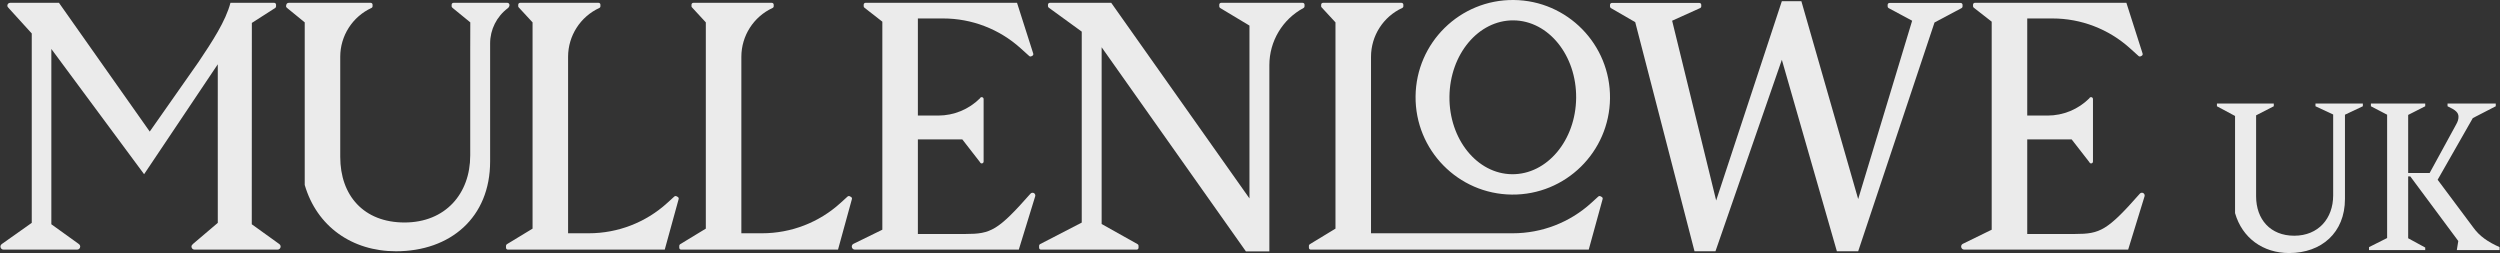
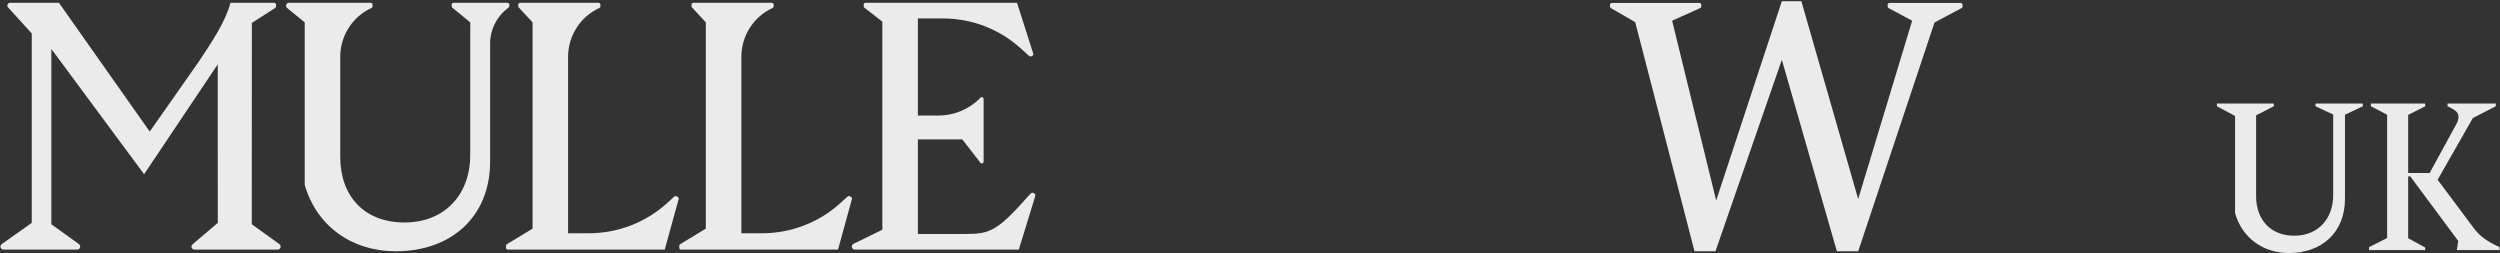
<svg xmlns="http://www.w3.org/2000/svg" width="247" height="25" viewBox="0 0 247 25" fill="none">
  <rect x="0" y="0" width="247" height="25" fill="#333333" stroke="none" />
-   <path fill-rule="evenodd" clip-rule="evenodd" d="M139.858 9.52C139.909 4.212 144.251 -0.051 149.556 0C154.861 0.052 159.12 4.397 159.069 9.705C159.018 15.014 154.676 19.276 149.371 19.225C144.067 19.174 139.807 14.829 139.858 9.52ZM143.206 9.553C143.165 13.75 145.935 17.179 149.391 17.213C152.848 17.246 155.683 13.87 155.723 9.673C155.763 5.475 152.994 2.046 149.537 2.013C146.081 1.98 143.246 5.355 143.206 9.553Z" fill="#EBEBEB" />
  <path d="M101.812 19.134C98.6 22.776 97.882 23.116 95.426 23.116H90.686V13.771H95.075L96.823 16.021C96.848 16.096 96.918 16.147 96.997 16.147C97.099 16.147 97.181 16.065 97.181 15.963V9.782C97.181 9.68 97.099 9.598 96.997 9.598H96.99C96.915 9.598 96.847 9.644 96.82 9.715C95.725 10.805 94.243 11.417 92.698 11.417H90.686V1.824H93.184C96.007 1.824 98.729 2.87 100.826 4.759L101.688 5.535C101.744 5.586 101.825 5.597 101.893 5.563L101.991 5.514C102.072 5.473 102.112 5.38 102.084 5.293L100.482 0.278H85.516C85.414 0.278 85.332 0.361 85.332 0.462V0.62C85.332 0.691 85.364 0.732 85.436 0.785L87.175 2.141V22.695L84.326 24.088C84.222 24.139 84.156 24.244 84.156 24.36C84.156 24.527 84.291 24.663 84.459 24.663H100.657L102.277 19.395C102.315 19.271 102.261 19.137 102.147 19.075C102.036 19.015 101.896 19.04 101.812 19.135V19.134Z" fill="#EBEBEB" />
  <path d="M24.875 22.157L27.564 24.091V24.091C27.659 24.157 27.727 24.247 27.727 24.36C27.727 24.527 27.593 24.662 27.427 24.662H19.216C19.05 24.662 18.916 24.527 18.916 24.36C18.916 24.253 18.984 24.185 19.065 24.105C19.069 24.1 19.074 24.095 19.079 24.091L21.518 22.018L21.516 6.353L14.239 17.209L14.238 17.212L5.073 4.837V22.157L7.762 24.091C7.861 24.161 7.925 24.247 7.925 24.36C7.925 24.527 7.791 24.662 7.625 24.662H0.343C0.177 24.662 0.043 24.527 0.043 24.36C0.043 24.246 0.109 24.161 0.206 24.091L3.137 22.018V3.306L0.84 0.78C0.77 0.704 0.726 0.644 0.726 0.556C0.726 0.403 0.849 0.279 1.001 0.279H5.826L14.794 12.999C14.794 12.999 19.614 6.131 19.613 6.129C20.947 4.141 22.303 2.08 22.768 0.279H27.091C27.192 0.279 27.274 0.362 27.274 0.463V0.631C27.274 0.694 27.243 0.752 27.19 0.786L24.883 2.264L24.875 22.157Z" fill="#EBEBEB" />
  <path d="M50.126 0.279C50.242 0.279 50.336 0.371 50.336 0.486H50.337C50.337 0.611 50.278 0.728 50.177 0.804C49.073 1.63 48.424 2.92 48.424 4.288V15.953C48.424 21.498 44.494 24.825 39.125 24.825C34.774 24.825 31.3 22.364 30.107 18.274V2.21L28.365 0.787C28.312 0.743 28.264 0.692 28.264 0.623C28.264 0.433 28.335 0.28 28.551 0.279H36.625C36.727 0.279 36.809 0.361 36.809 0.463V0.618C36.809 0.69 36.767 0.755 36.702 0.785C34.824 1.653 33.62 3.532 33.616 5.602V15.501C33.616 19.314 35.931 21.982 39.967 21.982C44.002 21.982 46.458 19.14 46.458 15.363V5.115L46.465 2.21L44.723 0.787C44.667 0.742 44.622 0.692 44.622 0.623V0.463C44.622 0.361 44.704 0.279 44.806 0.279H50.126Z" fill="#EBEBEB" />
  <path d="M66.833 19.388C66.754 19.345 66.662 19.374 66.599 19.438L65.912 20.062C63.795 21.983 61.039 23.047 58.182 23.047H56.127V5.615C56.127 3.54 57.333 1.654 59.216 0.785C59.281 0.755 59.322 0.69 59.322 0.618V0.463C59.322 0.361 59.24 0.279 59.139 0.279H51.385C51.283 0.279 51.201 0.361 51.201 0.463V0.623C51.201 0.687 51.26 0.745 51.295 0.779C51.297 0.782 51.3 0.784 51.302 0.787L52.617 2.211V22.589L50.093 24.12C50.032 24.159 49.992 24.214 49.992 24.284V24.479C49.992 24.58 50.074 24.662 50.176 24.662H65.677L67.054 19.657C67.071 19.578 67.033 19.497 66.963 19.458L66.834 19.388H66.833Z" fill="#EBEBEB" />
  <path d="M83.952 19.388L84.081 19.458C84.151 19.497 84.189 19.578 84.172 19.657L82.796 24.662H67.294C67.193 24.662 67.111 24.58 67.111 24.479V24.284C67.111 24.214 67.15 24.159 67.212 24.12L69.735 22.589V2.211L68.421 0.787C68.418 0.784 68.416 0.782 68.413 0.779C68.379 0.745 68.32 0.687 68.32 0.623V0.463C68.32 0.361 68.402 0.279 68.504 0.279H76.257C76.359 0.279 76.441 0.361 76.441 0.463V0.618C76.441 0.69 76.399 0.755 76.334 0.785C74.451 1.654 73.246 3.54 73.246 5.615V23.047H75.3C78.158 23.047 80.914 21.983 83.031 20.062L83.718 19.438C83.78 19.374 83.873 19.345 83.952 19.388Z" fill="#EBEBEB" />
-   <path d="M120.646 0.279H128.705C128.807 0.279 128.889 0.361 128.889 0.463V0.625C128.889 0.694 128.852 0.755 128.792 0.788C126.712 1.902 125.413 4.072 125.413 6.433V24.838H123.096L108.842 4.67V22.132L112.388 24.119C112.45 24.15 112.488 24.213 112.488 24.282V24.478C112.488 24.58 112.406 24.662 112.304 24.662H102.847C102.745 24.662 102.663 24.58 102.663 24.478V24.282C102.663 24.213 102.701 24.15 102.762 24.119L106.876 21.992V3.124L103.616 0.755C103.569 0.721 103.54 0.666 103.54 0.607V0.463C103.54 0.361 103.622 0.279 103.724 0.279H109.79L123.447 19.603V2.528L120.552 0.789C120.497 0.756 120.463 0.696 120.463 0.632V0.463C120.463 0.361 120.545 0.279 120.646 0.279Z" fill="#EBEBEB" />
-   <path d="M158.124 19.388C158.044 19.345 157.952 19.374 157.889 19.438L157.203 20.062C155.085 21.983 152.33 23.047 149.472 23.047H135.456V5.615C135.456 3.54 136.661 1.654 138.544 0.785C138.609 0.755 138.651 0.69 138.651 0.618V0.463C138.651 0.361 138.569 0.279 138.467 0.279H130.713C130.612 0.279 130.53 0.361 130.53 0.463V0.623C130.53 0.687 130.589 0.745 130.623 0.779L130.631 0.787L131.945 2.211V22.589L129.422 24.12C129.36 24.159 129.32 24.214 129.32 24.284V24.479C129.32 24.58 129.403 24.662 129.504 24.662H156.967L158.343 19.657C158.36 19.578 158.322 19.497 158.252 19.458L158.123 19.388H158.124Z" fill="#EBEBEB" />
  <path d="M193.9 0.638V0.476C193.9 0.374 193.818 0.292 193.717 0.292H186.683C186.582 0.292 186.499 0.374 186.499 0.476V0.639C186.499 0.706 186.537 0.768 186.596 0.8L188.92 2.047L183.588 19.669L177.975 0.116H176.046L169.557 19.809L165.207 2.047L167.976 0.797C168.042 0.767 168.084 0.701 168.084 0.629V0.475C168.084 0.374 168.002 0.291 167.9 0.291H159.253C159.152 0.291 159.069 0.374 159.069 0.475V0.642C159.069 0.708 159.105 0.768 159.161 0.801L161.56 2.187L167.418 24.828H169.487L176.047 5.907L181.484 24.828H183.588L191.13 2.222L193.804 0.8C193.864 0.768 193.901 0.705 193.901 0.637L193.9 0.638Z" fill="#EBEBEB" />
-   <path d="M211.416 19.134C211.501 19.039 211.64 19.014 211.752 19.075V19.075C211.865 19.137 211.92 19.271 211.882 19.395L210.262 24.663H194.063C193.896 24.663 193.761 24.527 193.761 24.36C193.761 24.244 193.826 24.139 193.93 24.088L196.78 22.695V2.141L195.04 0.785C194.969 0.732 194.936 0.691 194.936 0.62V0.462C194.936 0.361 195.019 0.278 195.12 0.278H210.087L211.689 5.293C211.716 5.38 211.677 5.473 211.596 5.514L211.497 5.563C211.43 5.597 211.348 5.586 211.292 5.535L210.431 4.759C208.333 2.87 205.611 1.824 202.789 1.824H200.291V11.417H202.303C203.847 11.417 205.329 10.805 206.424 9.715C206.452 9.644 206.52 9.598 206.595 9.598H206.602C206.703 9.598 206.785 9.68 206.785 9.782V15.963C206.785 16.065 206.703 16.147 206.602 16.147C206.523 16.147 206.453 16.096 206.428 16.021L204.679 13.771H200.291V23.116H205.03C207.486 23.116 208.205 22.776 211.416 19.134Z" fill="#EBEBEB" />
  <path d="M228.769 10.227H233.45V10.498L231.682 11.333V19.658C231.682 22.997 229.352 25 226.169 25C223.589 25 221.53 23.518 220.823 21.056V11.458L219.033 10.498V10.227H224.65V10.498L222.903 11.396V19.387C222.903 21.682 224.317 23.289 226.668 23.289C229.061 23.289 230.517 21.578 230.517 19.304V11.312L228.769 10.498V10.227Z" fill="#EBEBEB" />
  <path d="M239.612 24.708H234.058V24.416L235.847 23.518V11.333L234.245 10.498V10.227H239.612V10.498L237.927 11.354V17.092H240.049L242.67 12.293C242.837 12.001 242.899 11.771 242.899 11.542C242.899 11.124 242.628 10.874 241.817 10.498V10.227H246.581V10.498L244.314 11.667L240.839 17.76L244.376 22.496C244.979 23.331 245.791 23.894 246.956 24.416V24.708H242.733L242.878 23.811L238.135 17.426H237.927V23.539L239.612 24.457V24.708Z" fill="#EBEBEB" />
</svg>